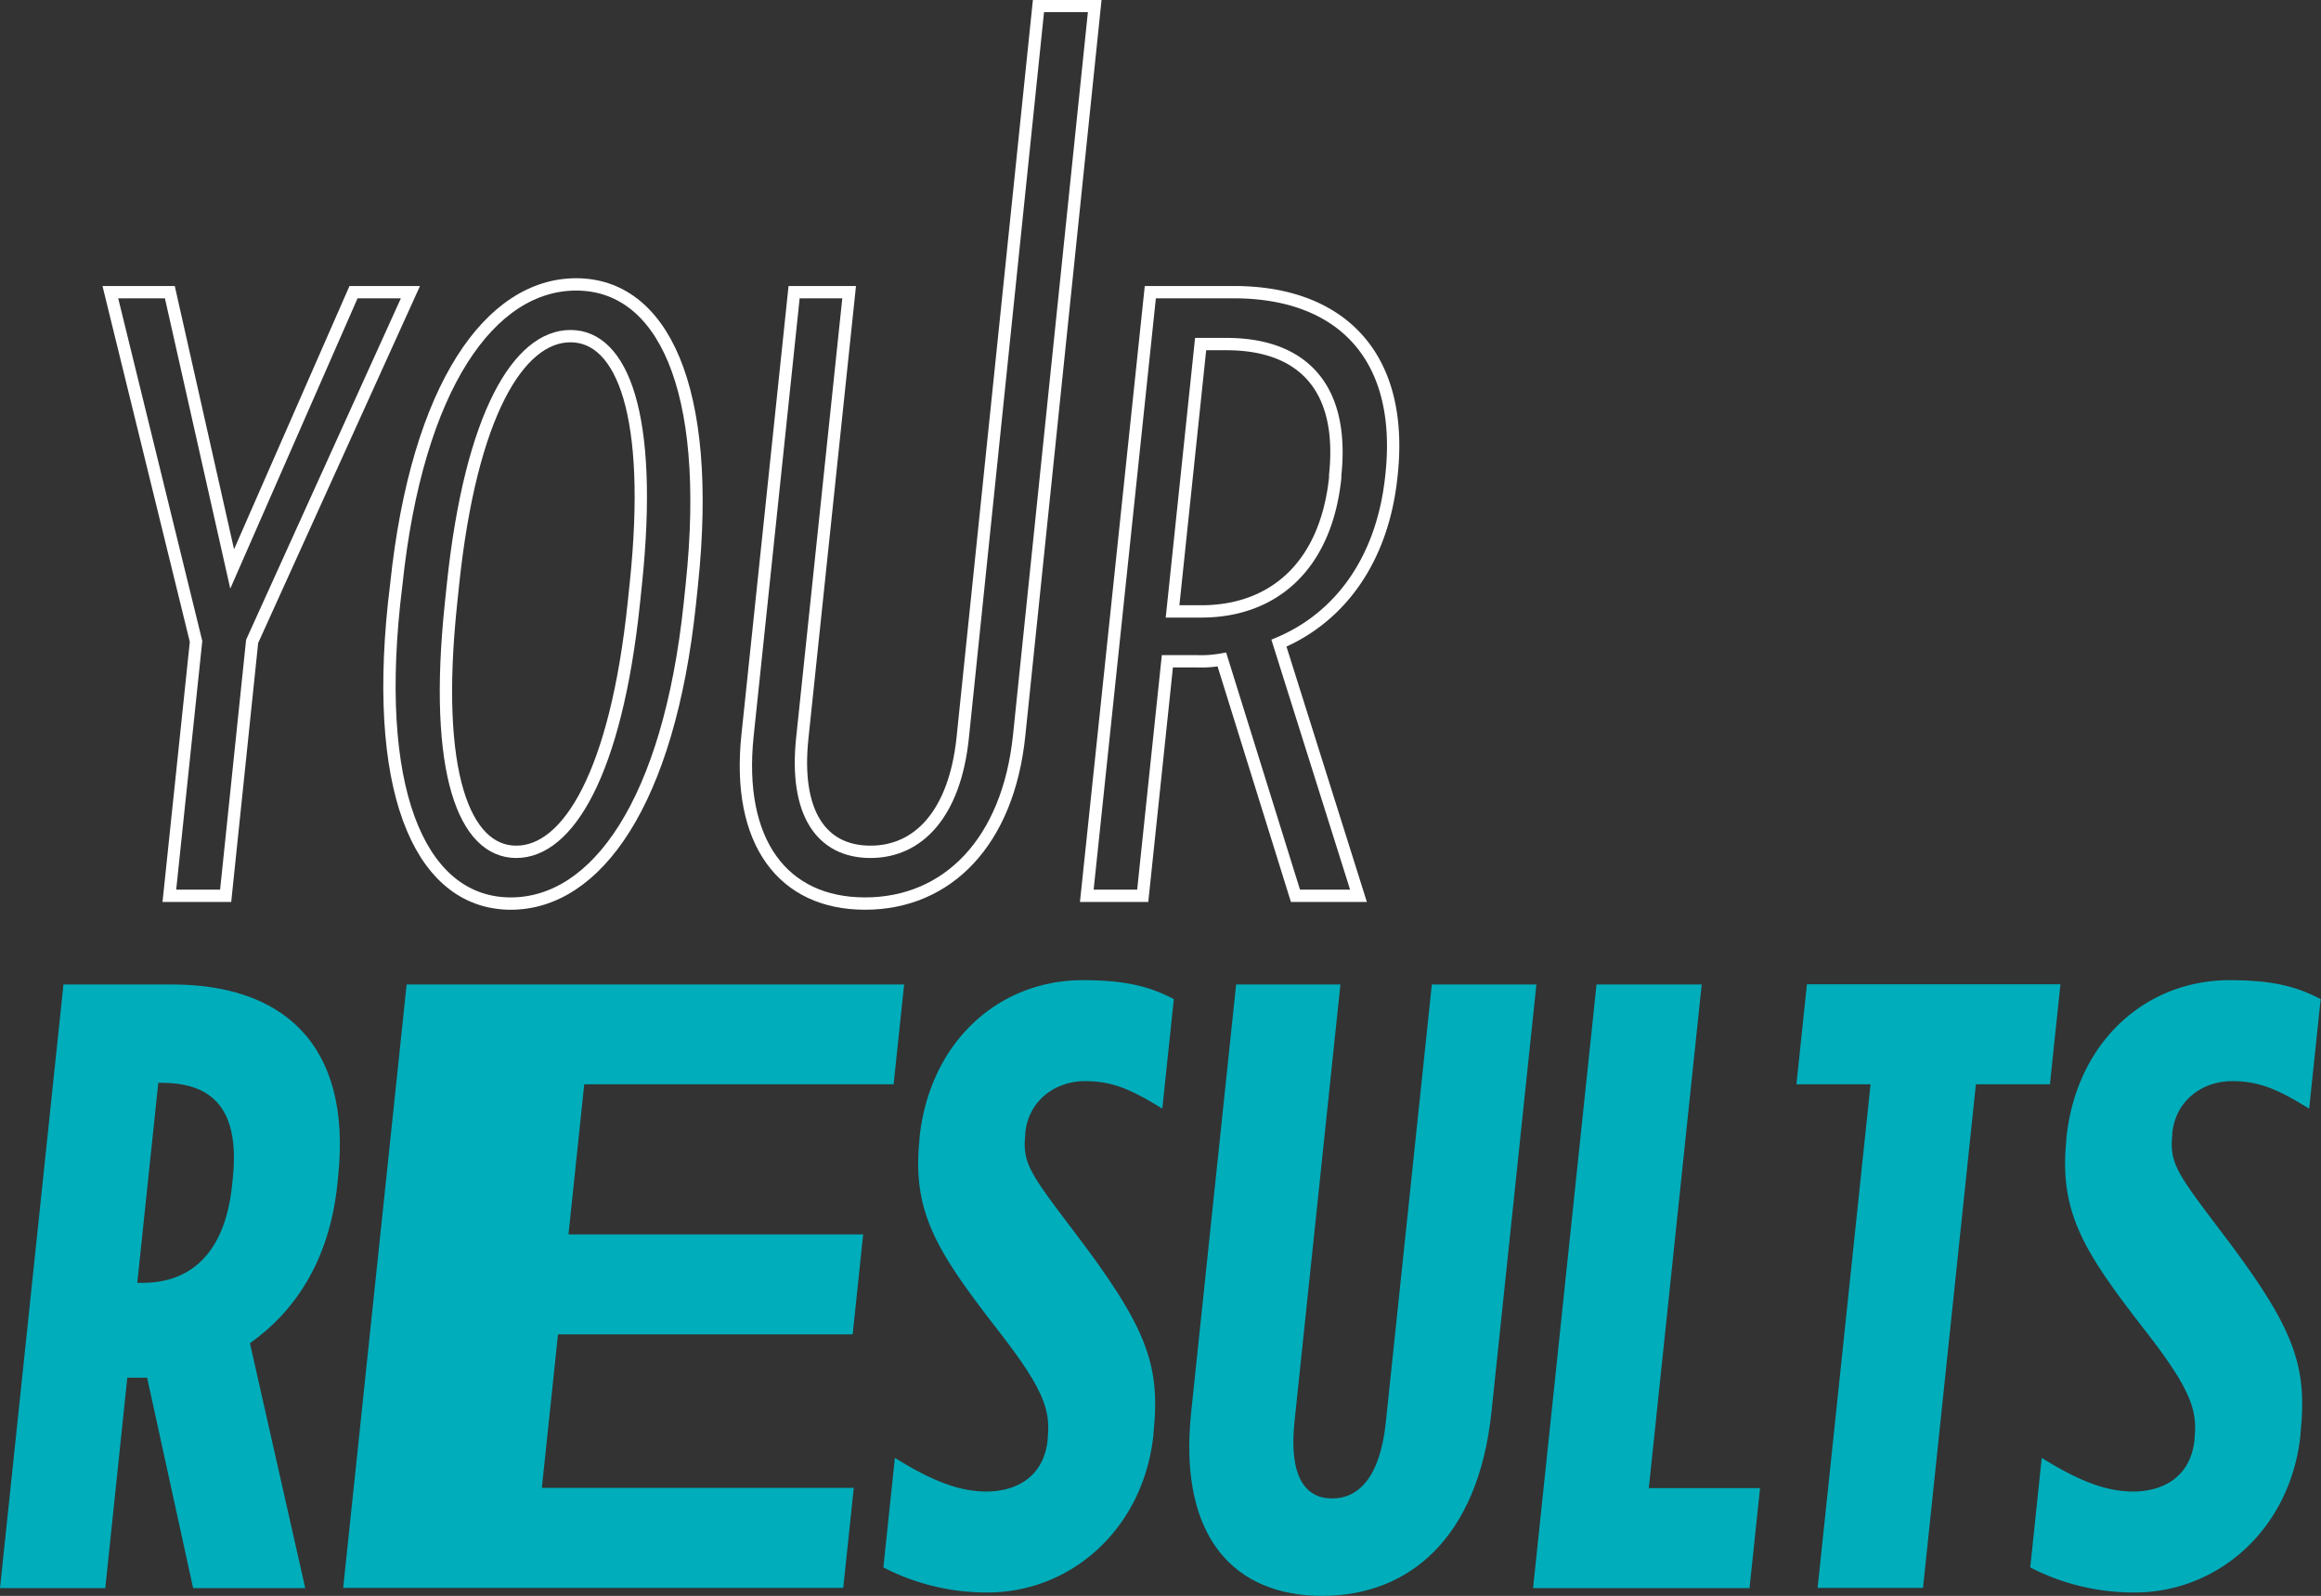
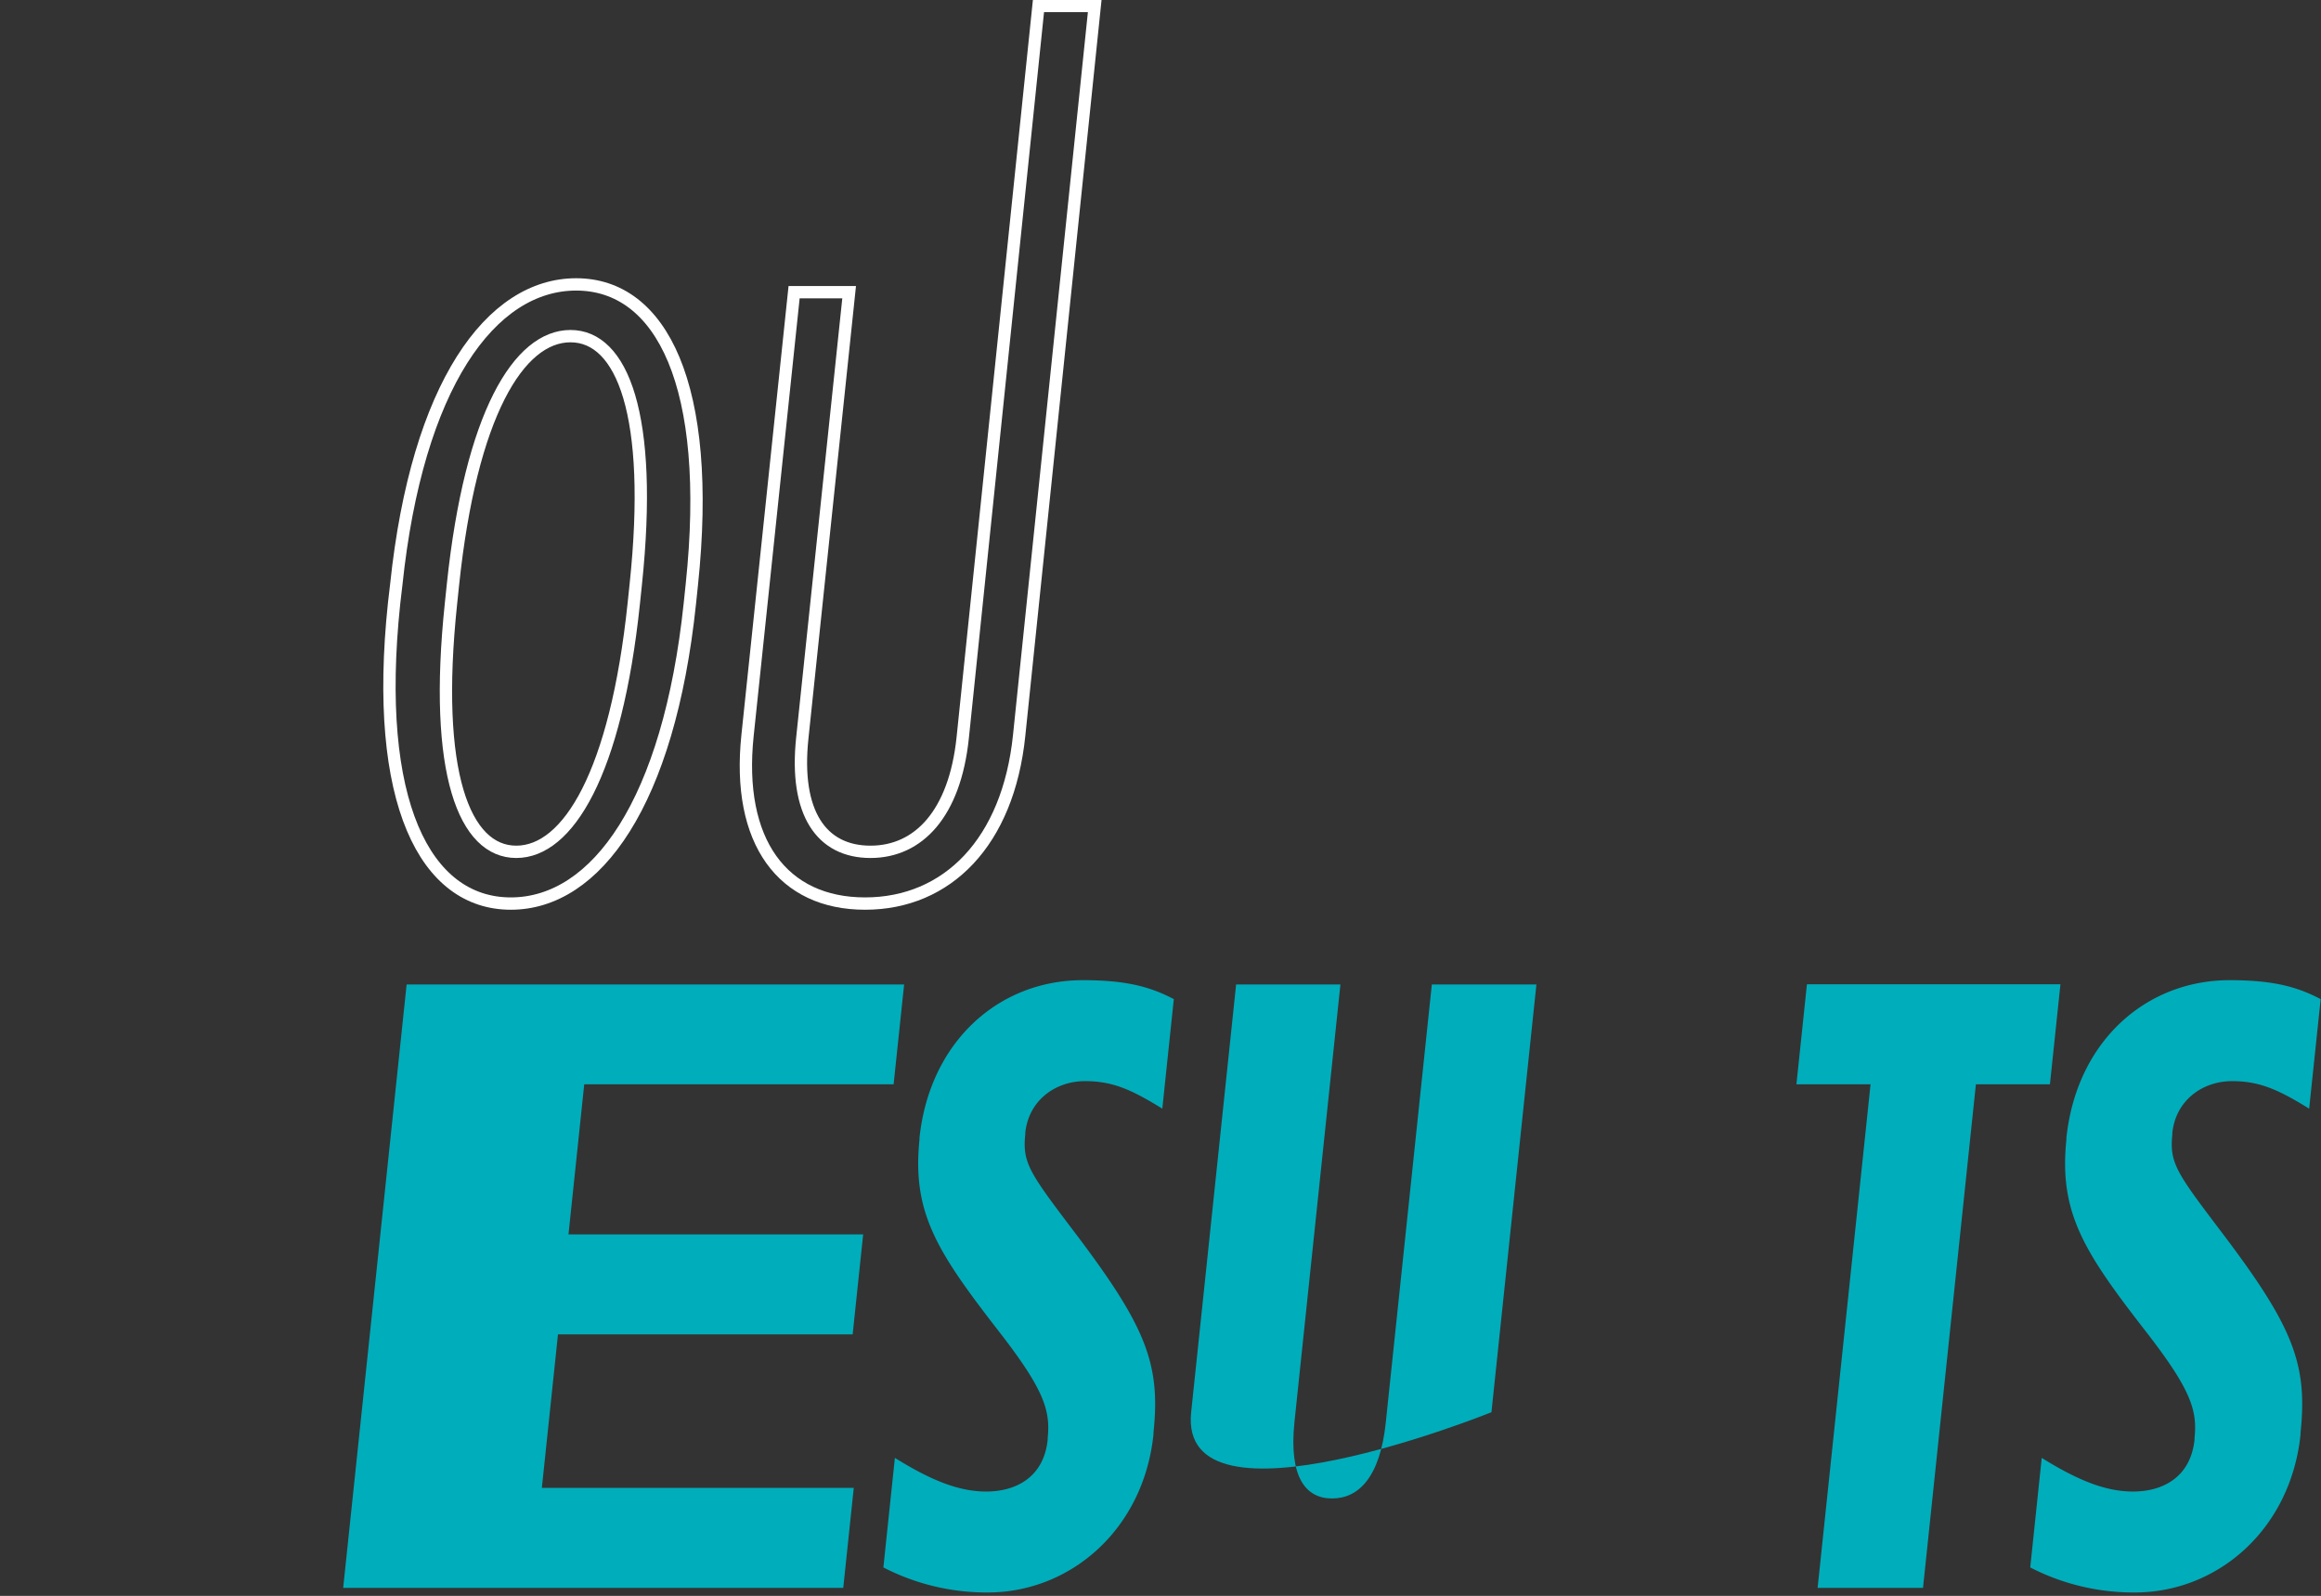
<svg xmlns="http://www.w3.org/2000/svg" viewBox="0 0 421.7 289.94">
  <rect x="0" y="0" width="421.7" height="289.94" fill="#333333" stroke="none" />
  <defs>
    <style>.cls-1{fill:none;stroke:#fff;stroke-miterlimit:10;stroke-width:2.24px;}.cls-2{fill:#00adbb;}</style>
  </defs>
  <g id="Layer_2" data-name="Layer 2">
    <g id="Layer_4" data-name="Layer 4">
-       <path class="cls-1" d="M35.62,116.53,20.05,53.08H30.86l11.32,50.29L64.23,53.08H74.57L45.81,116.53,41,162.75H30.77Z" />
      <path class="cls-1" d="M71.6,109.64,72,106.2c3.8-36.2,17.17-54.53,32.68-54.53S129.5,70,125.7,106.2l-.36,3.44c-3.81,36.19-17,54.52-32.53,54.52S67.79,145.83,71.6,109.64Zm43.55,0,.36-3.44c3.25-30.87-2.46-45.13-11.86-45.13S85.54,75.33,82.3,106.2l-.36,3.44c-3.25,30.87,2.46,45.12,11.86,45.12S111.91,140.51,115.15,109.64Z" />
      <path class="cls-1" d="M135.82,133.61l8.46-80.53h10l-8.51,81c-1.44,13.63,3.46,20.68,12.39,20.68,8.78,0,15.31-7,16.75-20.68l13.77-133H198.9L185.17,133.61c-2,19.43-13.08,30.55-28,30.55S133.78,153,135.82,133.61Z" />
-       <path class="cls-1" d="M209,53.08h15.19c19.27,0,30.92,11.44,28.65,33.06l-.05.47c-1.59,15-9.27,25.54-20.42,30.24l14.45,45.9H235.37L222,119.82a21.36,21.36,0,0,1-4.57.32h-5.33l-4.48,42.61H197.46Zm9.26,58c13.16,0,22.65-8.3,24.33-24.28l0-.47c1.74-16.61-6.59-23.82-19.75-23.82h-4.7l-5.1,48.57Z" />
-       <path class="cls-2" d="M11.53,178.86H31.27c19.58,0,32.75,10.34,30.16,34.94l-.14,1.41c-1.5,14.26-8.1,23.34-15.88,28.82l10.05,44.5H35.09L26.73,250.3h-3.6l-4,38.23H0Zm14.35,54.21c8.31,0,14.93-4.86,16.28-17.7l.13-1.26c1.45-13.78-4.75-17.39-13.06-17.39h-.47l-3.82,36.35Z" />
      <path class="cls-2" d="M73.88,178.86h90.39L162.36,197H106.15l-2.86,27.26h53.54l-1.91,18.17H101.38l-2.93,27.89h56.67l-1.91,18.17H62.35Z" />
      <path class="cls-2" d="M160.5,284.77l2.09-19.9c6.33,3.92,11.42,6.11,16.59,6.11,5.49,0,10.47-2.66,11.17-9.4l0-.31c.52-5-.65-8.77-8.65-19.11-11.45-14.73-16-21.78-14.64-35.1l0-.31c1.85-17.55,14.45-28.67,29.65-28.67,7.68,0,12.11,1.1,16.56,3.44l-2.09,19.9c-5.59-3.45-9-5-14.05-5-5.32,0-10.23,3.44-10.85,9.4l0,.31c-.54,5.17.83,7,8.81,17.55,13.21,17.39,15.8,24.13,14.48,36.66l0,.31c-1.82,17.24-15.08,28.67-30.12,28.67A40.9,40.9,0,0,1,160.5,284.77Z" />
-       <path class="cls-2" d="M216.42,256.57l8.17-77.71h18.95l-8.36,79.59c-1,9.87,2,13.79,6.85,13.79s8.72-3.92,9.75-13.79l8.37-79.59h19l-8.17,77.71c-2.42,23-15.1,33.37-30.77,33.37S214,279.6,216.42,256.57Z" />
-       <path class="cls-2" d="M290.07,178.86h19.11l-9.61,91.5h20.21l-1.91,18.17H278.54Z" />
+       <path class="cls-2" d="M216.42,256.57l8.17-77.71h18.95l-8.36,79.59c-1,9.87,2,13.79,6.85,13.79s8.72-3.92,9.75-13.79l8.37-79.59h19l-8.17,77.71S214,279.6,216.42,256.57Z" />
      <path class="cls-2" d="M339.86,197H326.39l1.91-18.18h46.06L372.45,197H359l-9.61,91.49H330.24Z" />
      <path class="cls-2" d="M368.87,284.77l2.09-19.9c6.32,3.92,11.42,6.11,16.59,6.11,5.48,0,10.46-2.66,11.17-9.4l0-.31c.53-5-.64-8.77-8.64-19.11-11.46-14.73-16-21.78-14.64-35.1l0-.31c1.84-17.55,14.45-28.67,29.65-28.67,7.67,0,12.1,1.1,16.55,3.44l-2.09,19.9c-5.59-3.45-9-5-14-5-5.33,0-10.23,3.44-10.86,9.4l0,.31c-.54,5.17.82,7,8.81,17.55,13.21,17.39,15.79,24.13,14.48,36.66l0,.31c-1.81,17.24-15.07,28.67-30.11,28.67A40.9,40.9,0,0,1,368.87,284.77Z" />
    </g>
  </g>
</svg>